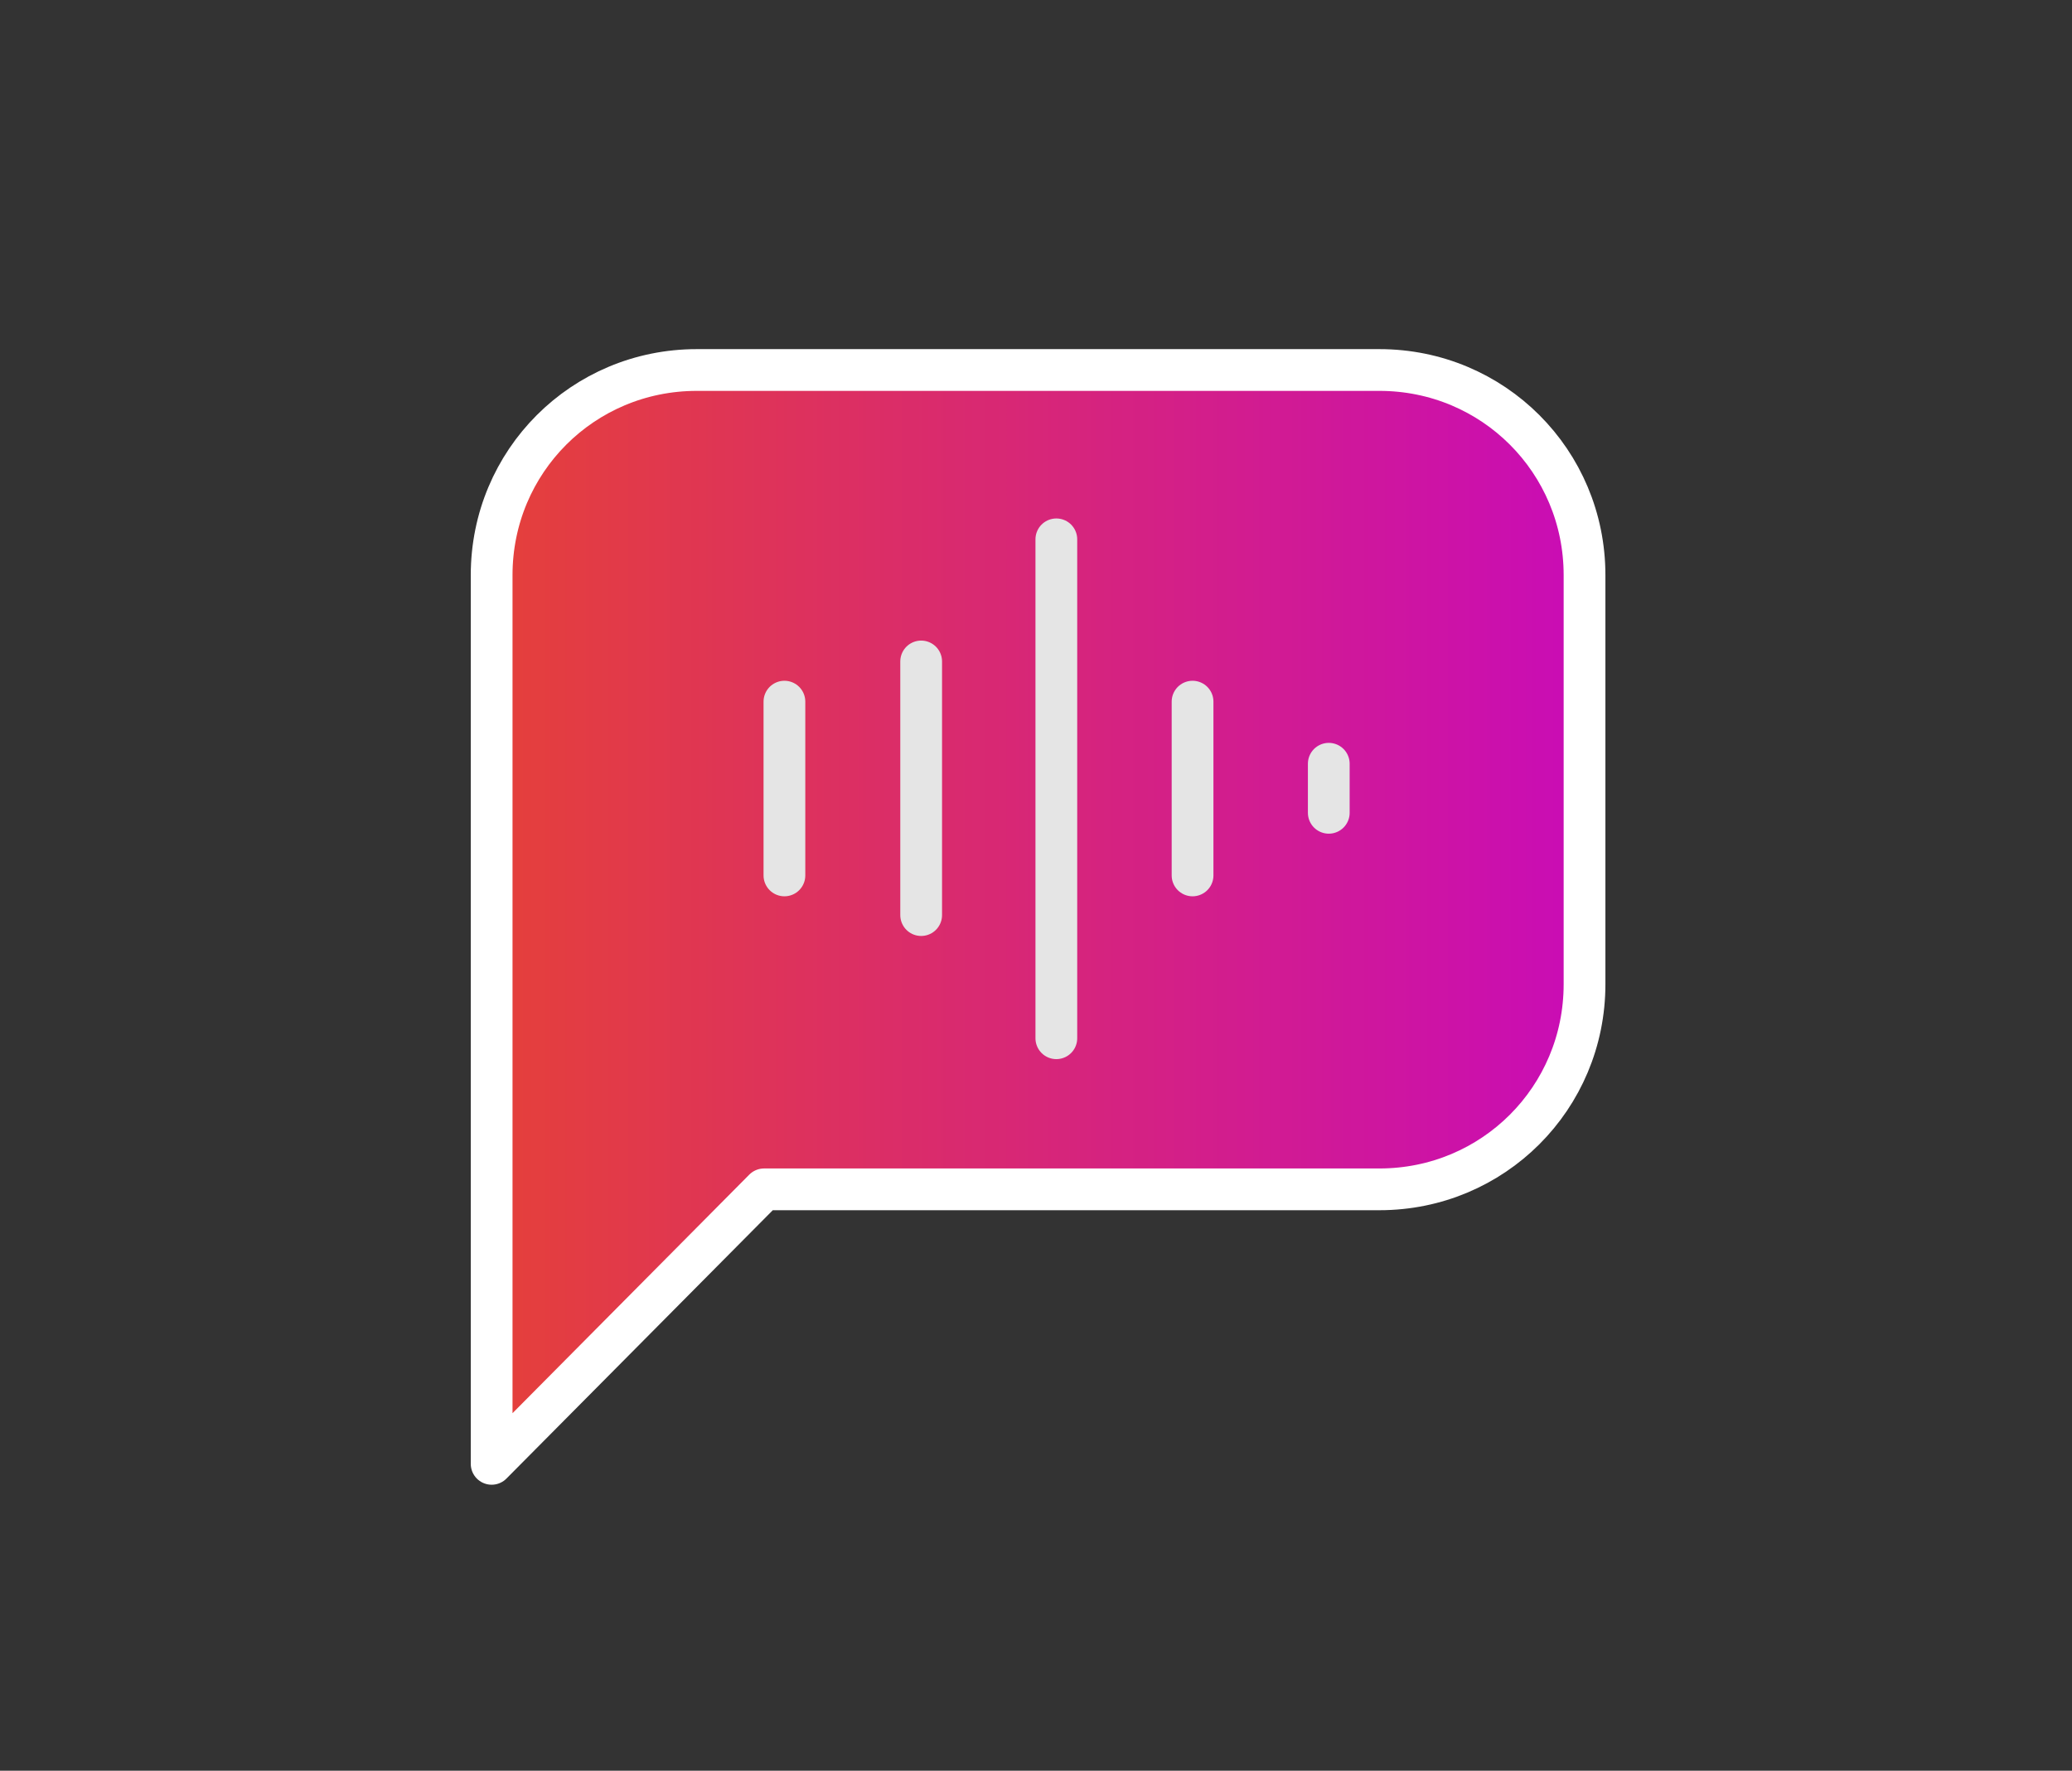
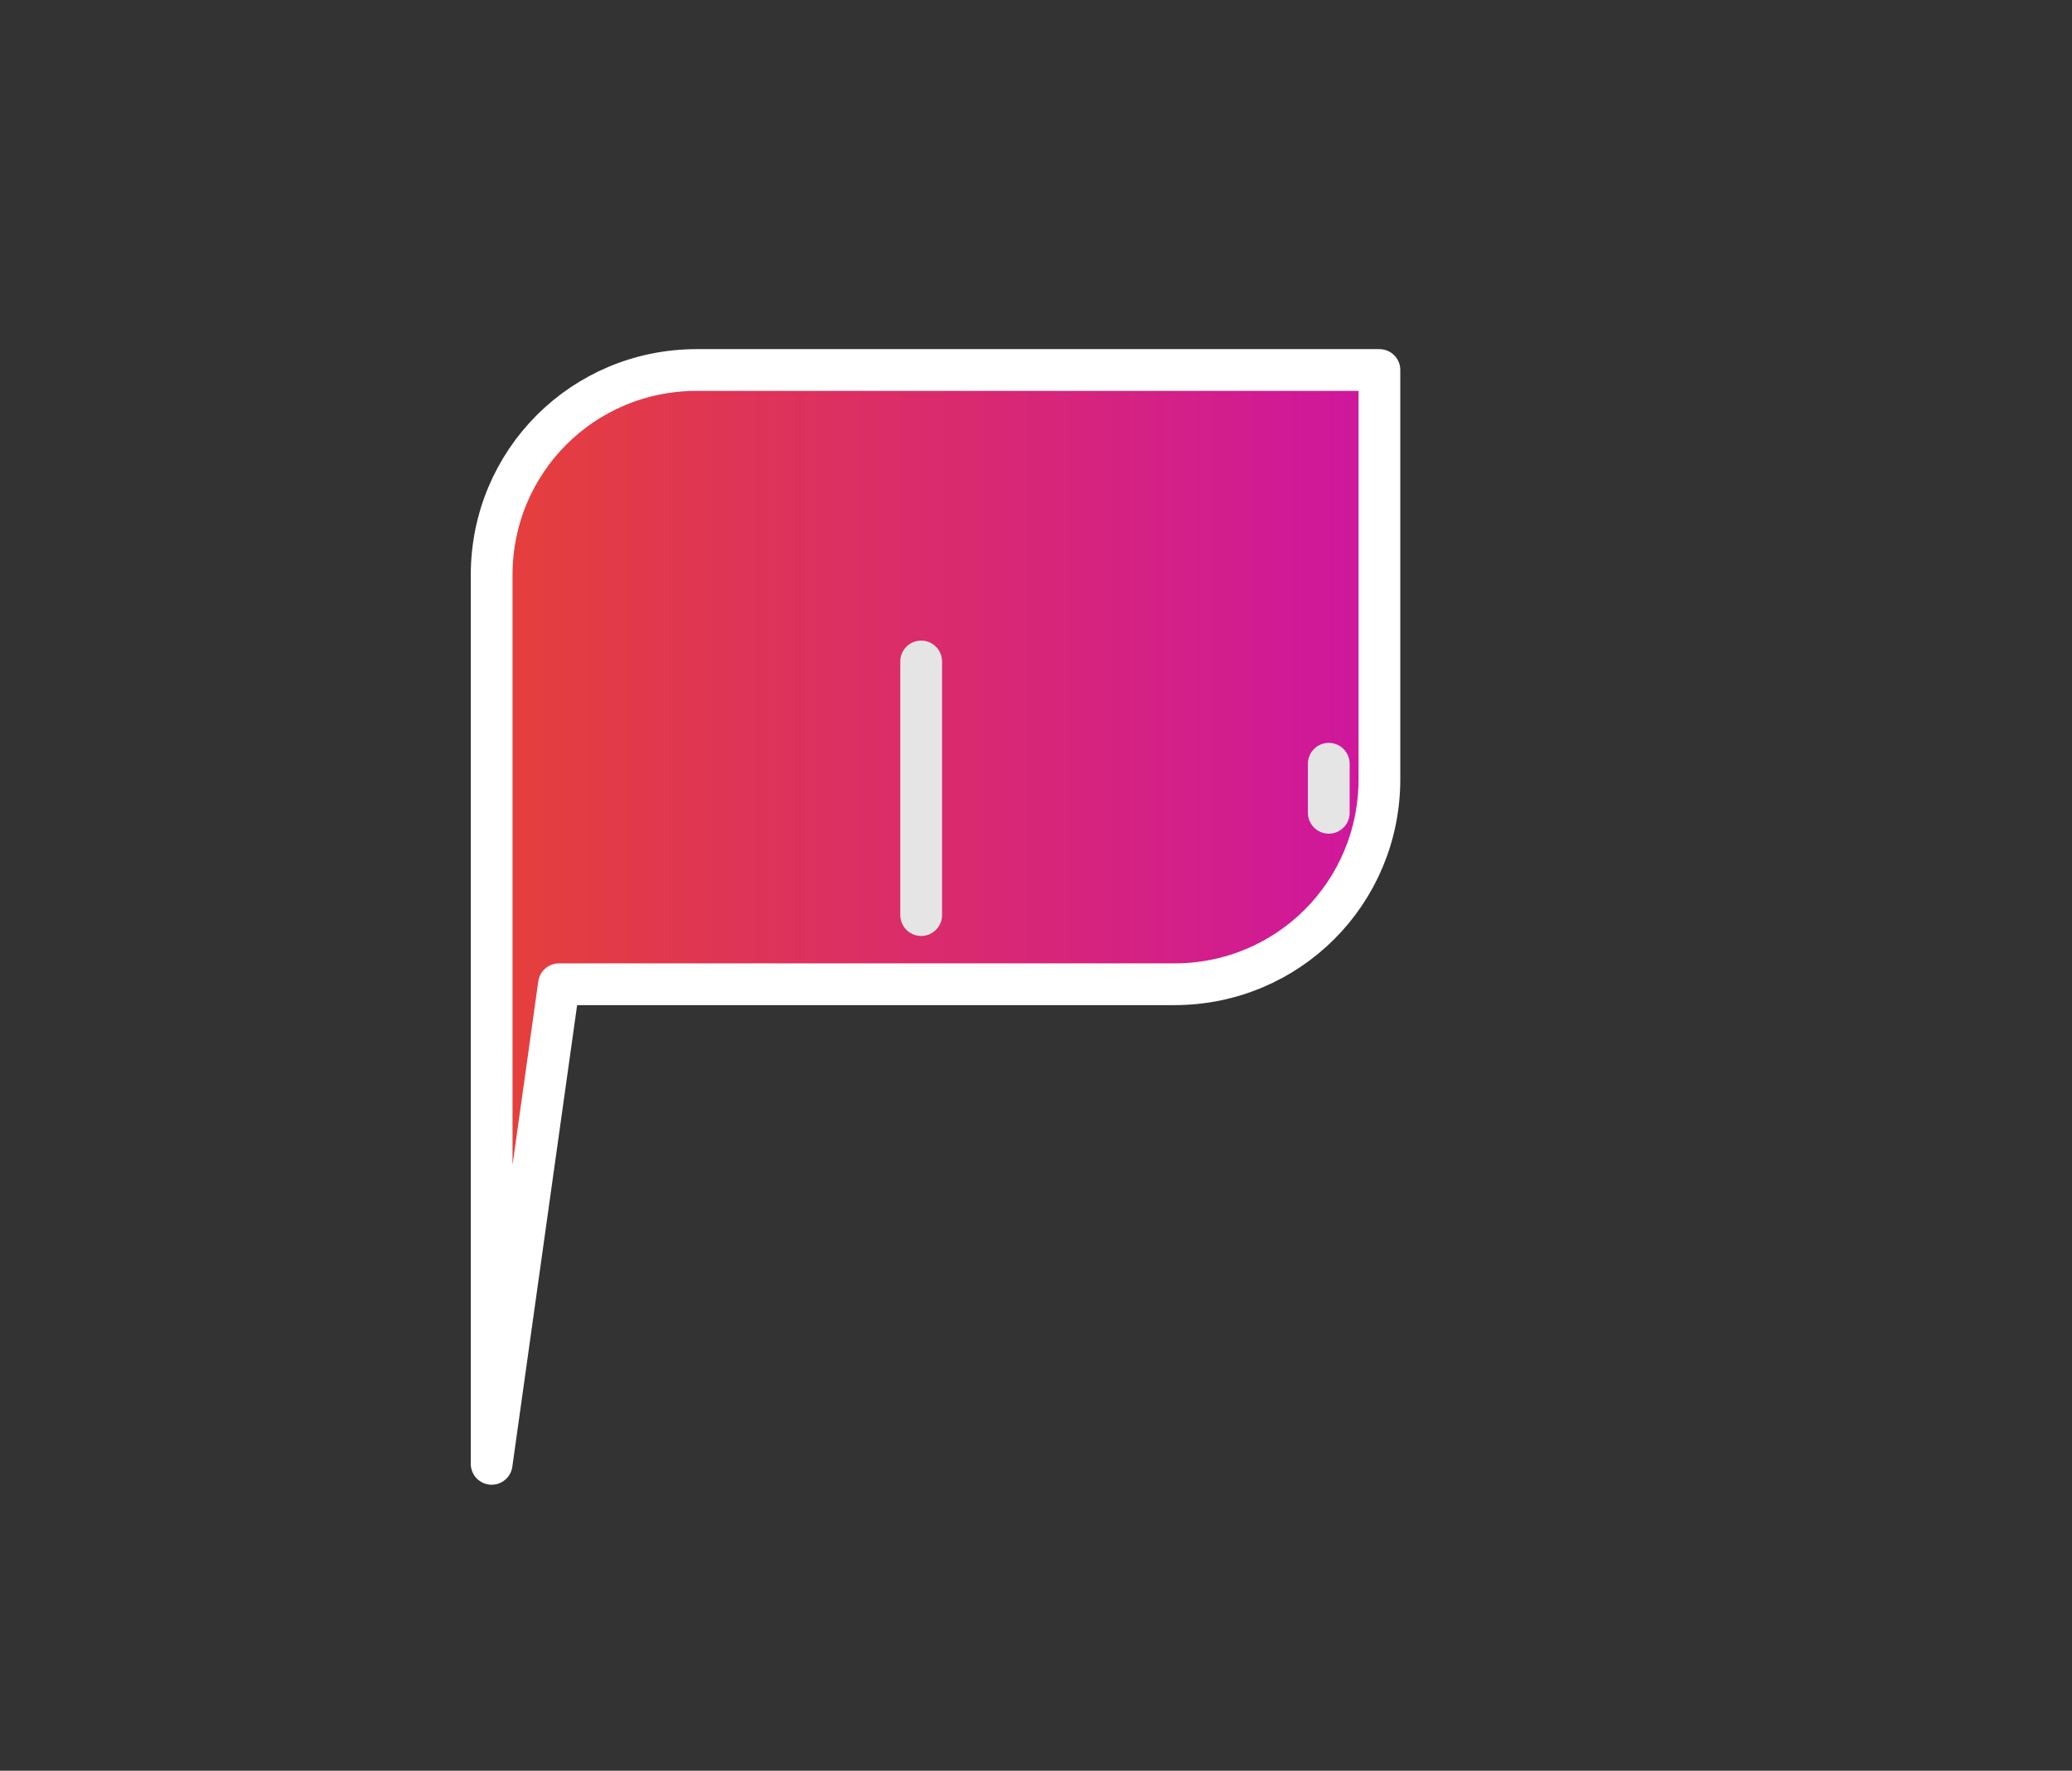
<svg xmlns="http://www.w3.org/2000/svg" enable-background="new 0 0 397 339.3" viewBox="0 0 397 339.3">
  <rect x="0" y="0" width="397" height="339.3" fill="#333333" stroke="none" />
  <linearGradient id="a" gradientUnits="userSpaceOnUse" x1="94.2" x2="303.6" y1="175.7" y2="175.7">
    <stop offset="0" stop-color="#e5403a" />
    <stop offset="1" stop-color="#c90cb6" />
  </linearGradient>
  <g stroke-linecap="round" stroke-linejoin="round" stroke-miterlimit="10" stroke-width="8">
-     <path d="m94.2 280.5v-170.3c0-21.8 17.5-39.3 39.3-39.3h130.8c21.8 0 39.3 17.5 39.3 39.3v78.4c0 21.8-17.5 39.3-39.3 39.3h-117.9z" fill="url(#a)" stroke="#fff" />
+     <path d="m94.2 280.5v-170.3c0-21.8 17.5-39.3 39.3-39.3h130.8v78.4c0 21.8-17.5 39.3-39.3 39.3h-117.9z" fill="url(#a)" stroke="#fff" />
    <g fill="none" stroke="#e5e5e5">
      <path d="m176.497 126.747v48.6" />
-       <path d="m202.397 103.347v95.6" />
-       <path d="m228.497 134.447v33.3" />
-       <path d="m150.297 134.447v33.3" />
      <path d="m254.597 146.347v9.4" />
    </g>
  </g>
</svg>